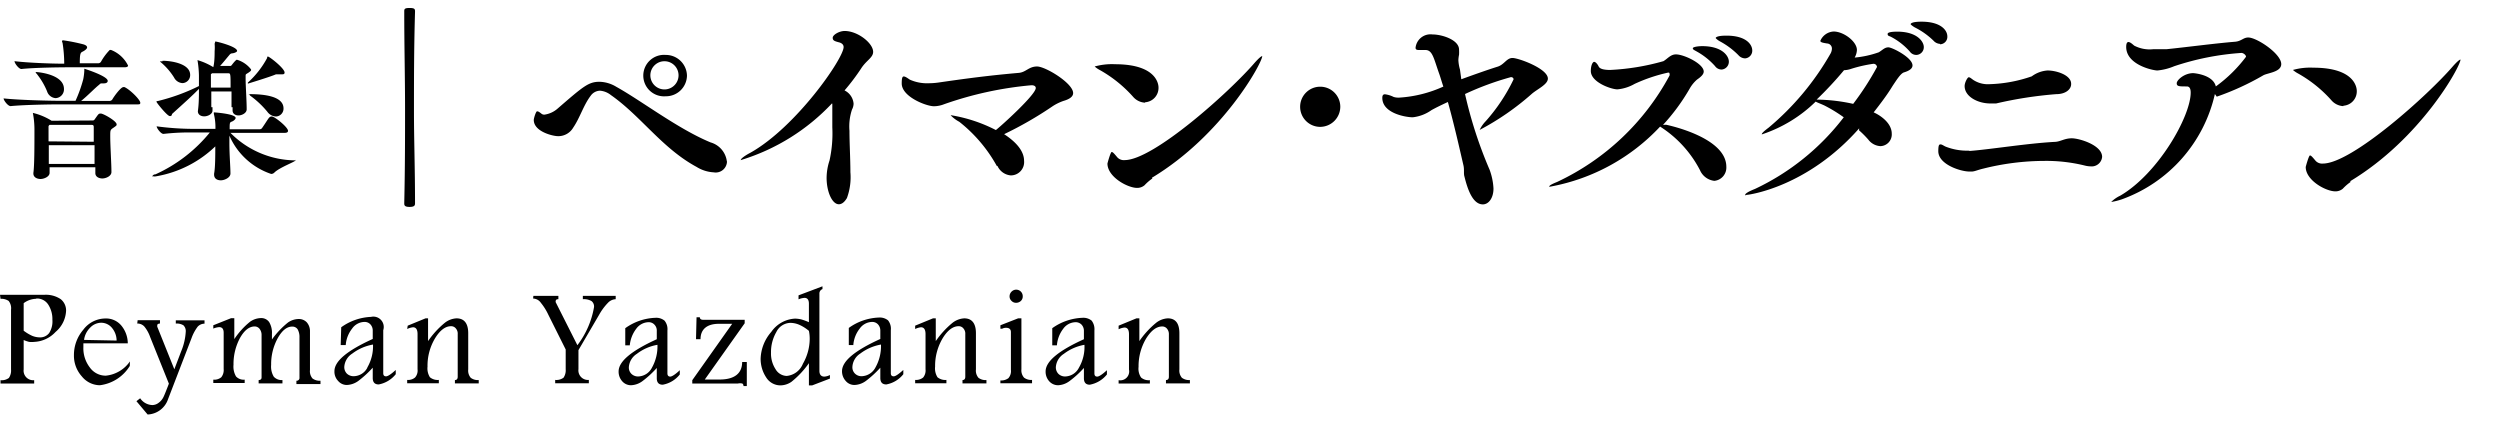
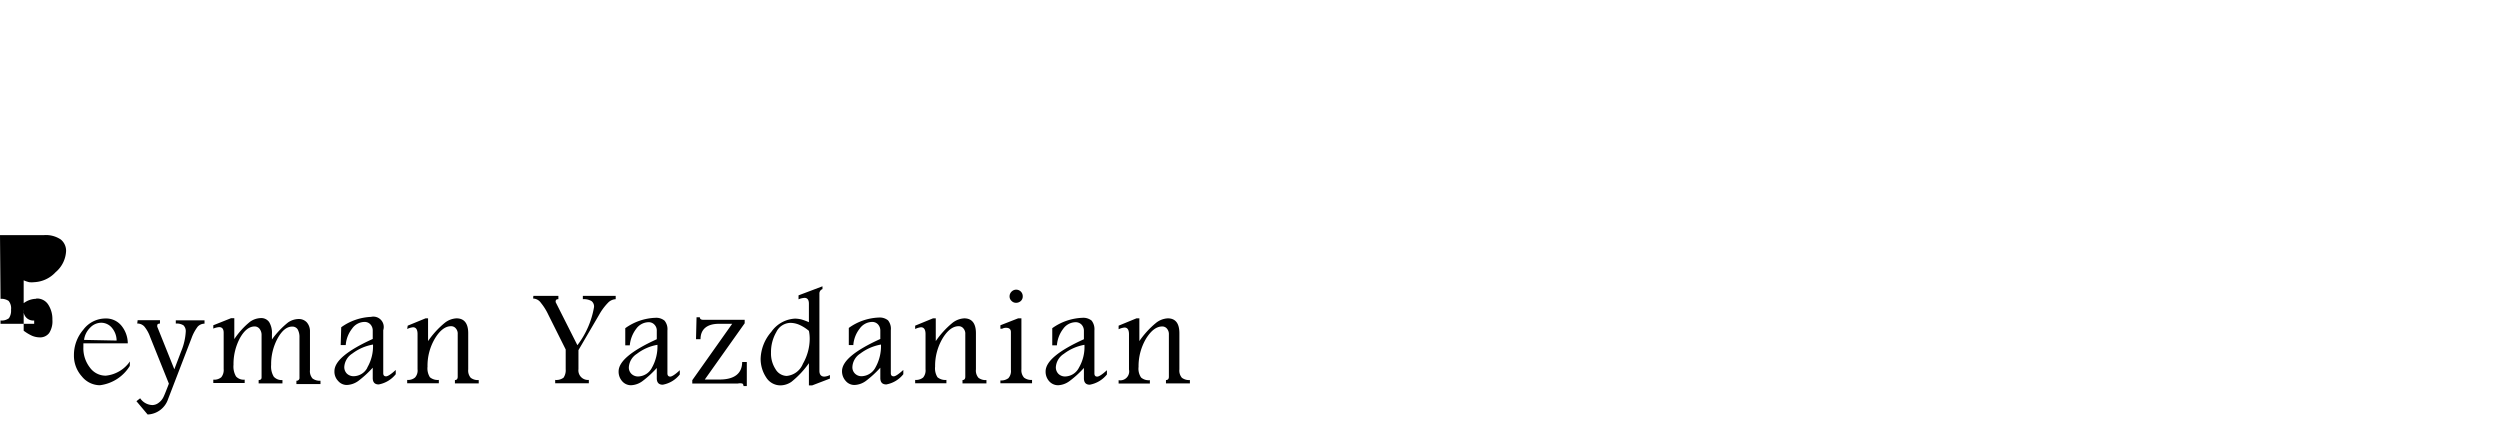
<svg xmlns="http://www.w3.org/2000/svg" id="レイヤー_1" data-name="レイヤー 1" viewBox="0 0 188 32">
  <defs>
    <style>.cls-1{fill:none;}</style>
  </defs>
-   <rect class="cls-1" width="188" height="32" />
-   <path d="M977.12,548.43a1.34,1.34,0,0,1,.44-.13c.23,0,.34.17.34.51v2.65a.67.67,0,0,1-.78.8v.25h2.35v-.25a.88.88,0,0,1-.66-.2,1.18,1.18,0,0,1-.19-.8,4.07,4.07,0,0,1,.56-2.12c.38-.61.78-.92,1.22-.92a.45.45,0,0,1,.36.17.63.63,0,0,1,.14.43V552c0,.16-.07.25-.22.25v.25h1.8v-.25a.91.91,0,0,1-.6-.17.83.83,0,0,1-.19-.63v-2.72c0-.74-.29-1.12-.87-1.12a1.53,1.53,0,0,0-.91.36,6.61,6.61,0,0,0-1.23,1.35v-1.71h-.22l-1.34.55Zm-3,2.92a1.19,1.19,0,0,1-1,.63.71.71,0,0,1-.52-.19.69.69,0,0,1-.2-.51,1.28,1.28,0,0,1,.6-1,3.57,3.57,0,0,1,1.55-.68,3.1,3.1,0,0,1-.42,1.73m-2-1.69h.35a2.33,2.33,0,0,1,.47-1.24,1.17,1.17,0,0,1,.92-.5.61.61,0,0,1,.47.19.68.68,0,0,1,.17.47v.62c-1.92.87-2.88,1.67-2.88,2.42a1.07,1.07,0,0,0,.27.74.89.89,0,0,0,.67.3,1.54,1.54,0,0,0,.84-.3,7.34,7.34,0,0,0,1.1-1v.77c0,.33.15.49.44.49a2.15,2.15,0,0,0,1.29-.77v-.32c-.35.32-.59.48-.73.48s-.21-.08-.21-.24v-3.23a1.06,1.06,0,0,0-.21-.74,1,1,0,0,0-.71-.21,4.15,4.15,0,0,0-2.25.78Zm-3.9,2.85h2.38v-.25a.9.9,0,0,1-.6-.17.83.83,0,0,1-.2-.63v-3.83h-.25l-1.33.52v.26l.13,0a.65.65,0,0,1,.29-.07c.25,0,.37.11.37.33v2.83a.8.8,0,0,1-.19.63.91.91,0,0,1-.6.17Zm.85-6.9a.5.5,0,0,0-.16.36.45.45,0,0,0,.15.35.46.46,0,0,0,.35.14.52.52,0,0,0,.35-.14.46.46,0,0,0,.14-.35.49.49,0,0,0-.83-.36m-7.26,2.82a1.34,1.34,0,0,1,.44-.13c.22,0,.34.17.34.51v2.65a.83.83,0,0,1-.18.62.86.86,0,0,1-.6.18v.25h2.35v-.25a.92.92,0,0,1-.67-.2,1.25,1.25,0,0,1-.18-.8,4.07,4.07,0,0,1,.56-2.12c.37-.61.78-.92,1.21-.92a.45.45,0,0,1,.36.17.59.59,0,0,1,.14.43V552c0,.16-.07.25-.21.25v.25h1.8v-.25a.88.88,0,0,1-.6-.17.83.83,0,0,1-.19-.63v-2.72c0-.74-.3-1.12-.88-1.12a1.56,1.56,0,0,0-.91.36,6.61,6.61,0,0,0-1.23,1.35v-1.71h-.21l-1.34.55Zm-3,2.92a1.21,1.21,0,0,1-1,.63.69.69,0,0,1-.52-.19.66.66,0,0,1-.2-.51,1.27,1.27,0,0,1,.59-1,3.61,3.61,0,0,1,1.56-.68,3.27,3.27,0,0,1-.42,1.73m-2-1.69h.34a2.26,2.26,0,0,1,.48-1.24,1.17,1.17,0,0,1,.91-.5.58.58,0,0,1,.47.19.68.68,0,0,1,.17.47v.62c-1.92.87-2.88,1.67-2.88,2.42a1.08,1.08,0,0,0,.28.74.85.85,0,0,0,.66.3,1.54,1.54,0,0,0,.85-.3,7.9,7.9,0,0,0,1.09-1v.77c0,.33.15.49.45.49a2.11,2.11,0,0,0,1.28-.77v-.32q-.53.48-.72.48c-.15,0-.22-.08-.22-.24v-3.23a1,1,0,0,0-.21-.74,1,1,0,0,0-.71-.21,4.12,4.12,0,0,0-2.24.78Zm-2.94-.44a3.79,3.79,0,0,1-.51,1.84,1.46,1.46,0,0,1-1.22.92,1,1,0,0,1-.84-.51,2.15,2.15,0,0,1-.34-1.24,3,3,0,0,1,.4-1.55,1.2,1.2,0,0,1,1.06-.69,1.71,1.71,0,0,1,.68.15,3,3,0,0,1,.71.45,2.93,2.93,0,0,1,.06.63m-.84-3a1.32,1.32,0,0,1,.45-.11c.22,0,.33.15.33.44v1.39a4.52,4.52,0,0,0-.57-.21,2.24,2.24,0,0,0-.48-.06,2.32,2.32,0,0,0-1.78,1,3.2,3.2,0,0,0-.8,2,2.51,2.51,0,0,0,.41,1.41,1.26,1.26,0,0,0,1.09.61,1.48,1.48,0,0,0,.82-.27,6.8,6.8,0,0,0,1.31-1.4v1.67h.25l1.33-.51v-.27a1,1,0,0,1-.42.12c-.24,0-.37-.15-.37-.43v-5.8a.35.35,0,0,1,.23-.35v-.21l-1.8.68Zm-7.71,3h.34c0-.77.51-1.16,1.38-1.16h1l-3,4.24v.25h3.43a.8.8,0,0,1,.33,0,.21.21,0,0,1,.09.19h.25v-1.81h-.35c0,.88-.6,1.32-1.7,1.32H946l3-4.23v-.26H945.9c-.18,0-.27-.06-.27-.19v0h-.25Zm-3.33,2.17a1.2,1.2,0,0,1-1,.63.71.71,0,0,1-.52-.19.66.66,0,0,1-.2-.51,1.28,1.28,0,0,1,.6-1,3.52,3.52,0,0,1,1.55-.68,3.27,3.27,0,0,1-.42,1.73m-2-1.69h.34a2.42,2.42,0,0,1,.48-1.24,1.17,1.17,0,0,1,.91-.5.58.58,0,0,1,.47.19.63.63,0,0,1,.17.47v.62c-1.91.87-2.87,1.67-2.87,2.42a1.07,1.07,0,0,0,.27.74.87.87,0,0,0,.66.3,1.54,1.54,0,0,0,.85-.3,7.35,7.35,0,0,0,1.09-1v.77c0,.33.15.49.45.49a2.11,2.11,0,0,0,1.28-.77v-.32c-.34.32-.59.48-.72.48s-.21-.08-.21-.24v-3.23a1,1,0,0,0-.22-.74,1,1,0,0,0-.71-.21,4.12,4.12,0,0,0-2.24.78Zm-6.93-3.52a.74.74,0,0,1,.59.33,4.29,4.29,0,0,1,.56.9l1.3,2.6v1.48a1,1,0,0,1-.16.64.9.9,0,0,1-.63.17v.25h2.53v-.25a.72.72,0,0,1-.78-.81V550l1.56-2.67a4.23,4.23,0,0,1,.66-.89.84.84,0,0,1,.58-.27v-.25h-2.47v.25a1.14,1.14,0,0,1,.65.14.51.51,0,0,1,.19.46,6.54,6.54,0,0,1-1.25,2.86l-1.63-3.23a.15.15,0,0,1,0-.09c0-.09.06-.14.2-.14v-.25h-1.88Zm-9.47,2.29a1.34,1.34,0,0,1,.44-.13c.22,0,.34.17.34.51v2.65a.79.79,0,0,1-.19.62.82.82,0,0,1-.59.18v.25H926v-.25a.92.92,0,0,1-.67-.2,1.25,1.25,0,0,1-.18-.8,4,4,0,0,1,.56-2.12c.37-.61.78-.92,1.21-.92a.45.45,0,0,1,.36.17.59.59,0,0,1,.14.43V552c0,.16-.07.25-.21.25v.25H929v-.25a.88.88,0,0,1-.6-.17.83.83,0,0,1-.19-.63v-2.72c0-.74-.3-1.12-.88-1.12a1.53,1.53,0,0,0-.91.36,6.61,6.61,0,0,0-1.23,1.35v-1.71H925l-1.34.55Zm-3,2.92a1.18,1.18,0,0,1-1,.63.73.73,0,0,1-.53-.19.69.69,0,0,1-.2-.51,1.28,1.28,0,0,1,.6-1,3.61,3.61,0,0,1,1.56-.68,3.18,3.18,0,0,1-.43,1.73m-2-1.69H919a2.26,2.26,0,0,1,.48-1.24,1.15,1.15,0,0,1,.91-.5.58.58,0,0,1,.47.19.68.68,0,0,1,.17.47v.62c-1.92.87-2.88,1.67-2.88,2.42a1,1,0,0,0,.28.74.85.85,0,0,0,.66.3,1.57,1.57,0,0,0,.85-.3,7.9,7.9,0,0,0,1.09-1v.77c0,.33.15.49.45.49a2.14,2.14,0,0,0,1.28-.77v-.32c-.35.32-.59.48-.73.48s-.21-.08-.21-.24v-3.23a.78.78,0,0,0-.92-1,4.12,4.12,0,0,0-2.24.78Zm-5.17-.83a1.57,1.57,0,0,0-.21-.9.72.72,0,0,0-.63-.3,1.47,1.47,0,0,0-.8.27,5.78,5.78,0,0,0-1.19,1.31v-1.57h-.25l-1.33.53v.25a1.39,1.39,0,0,1,.44-.11c.23,0,.34.14.34.43v2.72a.87.87,0,0,1-.18.62.83.83,0,0,1-.6.18v.25h2.36v-.25a.78.78,0,0,1-.65-.24,1.47,1.47,0,0,1-.19-.88,4.14,4.14,0,0,1,.48-2c.33-.59.7-.88,1.11-.88a.46.46,0,0,1,.37.18.73.73,0,0,1,.15.48v3.18c0,.12-.08.19-.22.19v.25h1.79v-.25a.8.8,0,0,1-.65-.25,1.47,1.47,0,0,1-.2-.89,4.06,4.06,0,0,1,.49-2c.33-.59.69-.88,1.09-.88a.47.47,0,0,1,.41.2,1.18,1.18,0,0,1,.14.63v3a.21.21,0,0,1-.23.24v.25h1.81v-.25a.9.9,0,0,1-.6-.17.83.83,0,0,1-.19-.63v-2.91a1,1,0,0,0-.24-.68.81.81,0,0,0-.61-.25,1.43,1.43,0,0,0-.8.26,6.37,6.37,0,0,0-1.21,1.28v-.33M903.32,548a.7.7,0,0,1,.53.22,2.59,2.59,0,0,1,.44.79l1.41,3.51-.08.21c-.16.41-.27.69-.35.84a1.14,1.14,0,0,1-.34.39.78.78,0,0,1-.48.17,1.15,1.15,0,0,1-.91-.51l-.28.22.84,1a1.69,1.69,0,0,0,1.54-1.16l1.77-4.6a3.25,3.25,0,0,1,.46-.85.71.71,0,0,1,.51-.22v-.25h-2.16V548a1,1,0,0,1,.57.13.6.6,0,0,1,.18.46,4.5,4.5,0,0,1-.35,1.51l-.51,1.34-1.28-3.19a.28.28,0,0,1,0-.13c0-.07.06-.11.2-.12v-.25h-1.68Zm-4,1.23a1.59,1.59,0,0,1,.46-.92,1.16,1.16,0,0,1,.83-.37,1.05,1.05,0,0,1,.77.34,1.51,1.51,0,0,1,.39,1Zm3.45,1.62a2.51,2.51,0,0,1-1.81,1.07,1.46,1.46,0,0,1-1.2-.61,2.36,2.36,0,0,1-.49-1.53c0-.06,0-.16,0-.29h3.34a2.13,2.13,0,0,0-.48-1.33,1.49,1.49,0,0,0-1.21-.54,2.09,2.09,0,0,0-1.66.85,2.91,2.91,0,0,0-.7,1.91,2.32,2.32,0,0,0,.59,1.59,1.76,1.76,0,0,0,1.36.67,3.09,3.09,0,0,0,2.25-1.45Zm-7.05-4.73a1,1,0,0,1,.91.46,2,2,0,0,1,.31,1.13,1.63,1.63,0,0,1-.24,1,.85.85,0,0,1-.73.33,1.53,1.53,0,0,1-.56-.12,3.4,3.4,0,0,1-.63-.38v-2.07a1.6,1.6,0,0,1,.94-.33m-2.68,0a1,1,0,0,1,.61.16.88.88,0,0,1,.18.66v4.49a1,1,0,0,1-.16.64.9.9,0,0,1-.63.17v.25h2.53v-.25a.72.72,0,0,1-.79-.81v-2.21a2.85,2.85,0,0,0,.41.14,1.73,1.73,0,0,0,.38,0,2.33,2.33,0,0,0,1.61-.75,2.21,2.21,0,0,0,.79-1.6,1.09,1.09,0,0,0-.4-.86,2,2,0,0,0-1.25-.33H893Z" transform="translate(-893 -523.67)" />
-   <path d="M1069.73,537.3c5.32-3.2,8.3-8.64,8.3-9.15a0,0,0,0,0,0,0c-.08,0-.27.17-.56.49-1.85,2.16-7.61,7.33-9.79,7.33a.66.66,0,0,1-.54-.2c-.22-.26-.34-.41-.43-.41s-.32.85-.32.87c0,1,1.51,1.83,2.23,1.83a.85.85,0,0,0,.56-.2,3.6,3.6,0,0,1,.59-.51m-.54-5.73a1.08,1.08,0,0,0,1-1.11c0-.1,0-1.75-3.27-1.75a4.8,4.8,0,0,0-1.53.17s.14.14.41.28a9.7,9.7,0,0,1,2.48,2,1.26,1.26,0,0,0,.89.44m-9.51-.71a20,20,0,0,0,3.49-1.6c.32-.19,1.36-.24,1.36-.85,0-.78-1.84-2-2.48-2-.38,0-.51.28-1,.32-1.48.12-3.5.39-5.14.56-.32,0-.66,0-1,0a2.51,2.51,0,0,1-1.44-.27c-.17-.15-.32-.27-.43-.27s-.17.12-.17.37c0,1.34,2,1.77,2.35,1.77a4.32,4.32,0,0,0,1.26-.32,20.1,20.1,0,0,1,5.06-1c.12,0,.34.14.34.29a10.62,10.62,0,0,1-2.27,2.23c-.21-.9-1.67-1-1.7-1-.67,0-1.24.52-1.24.76s.18.24.76.24c.19,0,.29.15.29.46,0,1.8-2.45,6.09-5.29,7.75a2.46,2.46,0,0,0-.69.48s0,0,0,0a4.88,4.88,0,0,0,.8-.2,11,11,0,0,0,7-7.92m-10.81-.77c0-.65-1.09-1-1.78-1a2.24,2.24,0,0,0-1.18.44,10.53,10.53,0,0,1-3.18.59,2,2,0,0,1-1.22-.32c-.12-.08-.24-.2-.34-.2s-.31.41-.31.66c0,.8,1,1.31,1.93,1.31.15,0,.3,0,.44,0a30.32,30.32,0,0,1,4.52-.7c.73,0,1.12-.38,1.12-.75m-7.72,5a4.42,4.42,0,0,1-1.71-.3c-.16-.07-.28-.17-.38-.17s-.18,0-.18.51c0,1,1.68,1.53,2.34,1.53l.17,0c.22,0,.44-.12.87-.22a19.07,19.07,0,0,1,4.61-.58,12.11,12.11,0,0,1,3.07.36,1.81,1.81,0,0,0,.38.05.79.79,0,0,0,.88-.71c0-.89-1.72-1.4-2.28-1.4s-.86.26-1.29.27c-2.06.11-4.88.57-6.37.68Zm-2.14-8a.56.56,0,0,0,.55-.59c0-.48-.51-1.11-1.94-1.11-.8,0-.82.17-.82.19s.12.13.31.24a5.59,5.59,0,0,1,1.41,1,.71.71,0,0,0,.49.24m-1.77.83a.58.58,0,0,0,.55-.59c0-.41-.5-1.16-2-1.16-.12,0-.72,0-.72.17s.11.14.29.24a4.92,4.92,0,0,1,1.38,1.09.59.59,0,0,0,.49.25m-4.31,5.67a7.49,7.49,0,0,1,.69.69,1.23,1.23,0,0,0,.92.5.88.88,0,0,0,.85-.94c0-.78-.82-1.36-1.36-1.6.49-.63,1-1.29,1.43-2,.29-.43.58-.9.83-1,.41-.12.66-.29.66-.53,0-.59-1.53-1.36-1.81-1.36s-.43.19-.72.37a7.39,7.39,0,0,1-1.82.4,1.25,1.25,0,0,0,.17-.57c0-.64-1-1.39-1.75-1.39a1.15,1.15,0,0,0-1,.7c0,.12.21.15.51.2a.38.38,0,0,1,.36.39.8.8,0,0,1-.1.36,20.43,20.43,0,0,1-4.66,5.58c-.36.27-.51.42-.51.49s0,0,.05,0a10.47,10.47,0,0,0,4-2.45c.09.06.32.14.65.29a11.22,11.22,0,0,1,1.46.89,18.11,18.11,0,0,1-6.68,5.39c-.51.2-.73.35-.73.44s.05,0,.15,0,4.51-.56,8.42-5m-.45-1.84a13.28,13.28,0,0,0-2.75-.32,27,27,0,0,0,2.06-2.21,1.92,1.92,0,0,0,.56-.11,10.24,10.24,0,0,1,1.63-.37.26.26,0,0,1,.29.24,21.4,21.4,0,0,1-1.79,2.77m-9.89-2.58a.59.59,0,0,0,.54-.6c0-.41-.49-1.16-2-1.16-.32,0-.71.06-.71.16s.1.13.29.24a5.28,5.28,0,0,1,1.38,1.1.61.61,0,0,0,.49.26m1.77-.84a.58.58,0,0,0,.54-.59c0-.46-.47-1.12-1.94-1.12-.8,0-.81.17-.81.18s.12.14.3.24a5.78,5.78,0,0,1,1.41,1.05.69.69,0,0,0,.5.24m-6.17,5a15.14,15.14,0,0,0,2-2.72,2.61,2.61,0,0,1,.55-.68c.32-.22.51-.41.51-.61,0-.58-1.48-1.29-2.09-1.29-.4,0-.62.32-.94.51a17.6,17.6,0,0,1-4,.66c-.46,0-.78-.07-.87-.26s-.24-.35-.34-.35-.25.24-.25.69c0,.85,1.54,1.38,2,1.38a3.18,3.18,0,0,0,1.29-.41,12.18,12.18,0,0,1,2.52-.85c.06,0,.11,0,.11.09a.24.24,0,0,1,0,.13,18.51,18.51,0,0,1-8.45,8c-.42.17-.59.27-.59.34s.07,0,.15,0a15,15,0,0,0,8.18-4.5,8.54,8.54,0,0,1,3,3.28,1.34,1.34,0,0,0,1.08.8,1,1,0,0,0,.9-1.06c0-2.17-4.2-3.09-4.53-3.16Zm-15.27-4.16a3.1,3.1,0,0,1-.12-.7,2.38,2.38,0,0,1,.05-.41,3,3,0,0,0,0-.39c0-.73-1.27-1.14-2-1.14a1.13,1.13,0,0,0-1.27,1c0,.14.1.17.25.17l.39,0h.1c.55,0,.63.66,1.06,1.85.1.29.18.59.29.9a9.39,9.39,0,0,1-3.3.83,1.22,1.22,0,0,1-.44-.05,2,2,0,0,0-.65-.2c-.15,0-.2.1-.2.27,0,1.16,1.76,1.46,2.29,1.46a3,3,0,0,0,1.41-.54c.38-.21.8-.41,1.23-.61.47,1.68.88,3.51,1.17,4.76.08.34,0,.62.08.86.23.94.62,2.08,1.38,2.08.44,0,.8-.48.8-1.19a4.74,4.74,0,0,0-.29-1.41,32.25,32.25,0,0,1-1.85-5.7,21.83,21.83,0,0,1,3.45-1.27c.1,0,.2.05.2.17a13.46,13.46,0,0,1-2.09,3.14,2.42,2.42,0,0,0-.46.66s0,0,0,0a19.82,19.82,0,0,0,3.93-2.72c.42-.36,1.2-.7,1.2-1.14,0-.75-2.21-1.55-2.66-1.55s-.62.51-1.14.66c-.73.23-1.72.58-2.71.94Zm-9,2.8a1.51,1.51,0,1,0-1.51,1.51,1.52,1.52,0,0,0,1.51-1.51m-14.17,5.34c5.32-3.2,8.3-8.64,8.3-9.15a0,0,0,0,0,0,0c-.08,0-.27.17-.56.49-1.85,2.16-7.61,7.33-9.79,7.33a.66.66,0,0,1-.54-.2c-.22-.26-.34-.41-.43-.41s-.32.85-.32.87c0,1,1.51,1.83,2.23,1.83a.85.85,0,0,0,.56-.2,3.6,3.6,0,0,1,.59-.51m-.54-5.73a1.08,1.08,0,0,0,1-1.11c0-.1,0-1.75-3.27-1.75a4.8,4.8,0,0,0-1.53.17s.14.14.41.28a9.7,9.7,0,0,1,2.48,2,1.26,1.26,0,0,0,.89.44m-11.09,4.76a1.21,1.21,0,0,0,1,.71,1,1,0,0,0,1-1.1c0-.6-.41-1.29-1.5-2a27.89,27.89,0,0,0,3.66-2.11,3.71,3.71,0,0,1,.8-.39c.49-.14.73-.34.73-.59,0-.74-2.08-2-2.71-2s-.83.43-1.37.48c-2.28.2-3.93.42-6.07.73a5.49,5.49,0,0,1-.7.05,3.16,3.16,0,0,1-1.43-.27c-.22-.15-.35-.24-.46-.24s-.15.15-.15.53c0,1,1.85,1.71,2.42,1.71a2.14,2.14,0,0,0,.76-.15,26.86,26.86,0,0,1,6.58-1.43c.19,0,.32.07.32.21,0,.51-2.68,2.92-3,3.16a11.35,11.35,0,0,0-3.34-1.11s-.06,0-.06,0a2.57,2.57,0,0,0,.65.49,11,11,0,0,1,2.82,3.32m-12.37-4.68c0,.26,0,1,0,1.77a9.46,9.46,0,0,1-.21,2.5,4.28,4.28,0,0,0-.22,1.29c0,1.09.43,2,.92,2,.2,0,.41-.13.61-.47a4.53,4.53,0,0,0,.26-1.94c0-1-.07-2.16-.07-3.11a4,4,0,0,1,.19-1.6,1,1,0,0,0,.12-.44,1.22,1.22,0,0,0-.68-1,16.07,16.07,0,0,0,1.24-1.64c.39-.62.91-.82.91-1.26,0-.65-1.15-1.57-2.14-1.57-.41,0-.9.29-.9.51s.15.26.53.36c.2.07.29.19.29.34,0,.85-3.56,6-7,7.94-.46.24-.73.46-.73.54s0,0,.06,0a15.68,15.68,0,0,0,6.79-4.24m-10.9-2.09a1.59,1.59,0,0,0-1.6-1.56,1.56,1.56,0,1,0,0,3.11,1.58,1.58,0,0,0,1.6-1.55m3,6.45a1.7,1.7,0,0,0-1.22-1.43c-2.43-1-5.2-3.13-7.09-4.18a2.55,2.55,0,0,0-1.26-.38c-.83,0-1.21.33-3.14,2a1.89,1.89,0,0,1-1,.47.32.32,0,0,1-.22-.06c-.15-.12-.25-.19-.34-.19s-.25.53-.25.65c0,.88,1.44,1.22,1.82,1.22a1.3,1.3,0,0,0,1.15-.65c.5-.73.77-1.68,1.31-2.39a.89.89,0,0,1,.7-.38,1.51,1.51,0,0,1,.82.33c2.26,1.58,3.85,4,6.44,5.4a2.71,2.71,0,0,0,1.29.41.85.85,0,0,0,1-.83m-4.6-5.41a1.06,1.06,0,1,1,0-2.11,1.06,1.06,0,0,1,0,2.11m-18.86,8.55c0-2.58-.08-4.78-.08-6.87,0-2.46,0-4.79.08-7.51,0-.19,0-.29-.41-.29s-.4.1-.4.29c0,2.63.06,4.9.06,7.28,0,2.15,0,4.42-.06,7.1,0,.15,0,.29.4.29s.41-.14.41-.29m-15.35-8.68c0-.31,0-.59,0-.83s0-.16,0-.18l.09-.07h1.19c.2,0,.2,0,.2,1.08Zm1.55.29c0,.39,0,.79,0,1.18h-1.52c0-.37,0-.78,0-1.18Zm-5.19-2.27c-.15,0-.2,0-.2,0s.06.07.13.12a4.87,4.87,0,0,1,.94,1.1.76.76,0,0,0,.63.42.6.6,0,0,0,.58-.62c0-.85-1.43-1.06-2.08-1.06m7.87-.29s0,0,0,.08a6.87,6.87,0,0,1-1.45,1.85s0,.06,0,.08,0,0,0,0,1.71-.52,2.11-.7l.12,0,.13,0h.16c.15,0,.24,0,.24-.14,0-.31-1.14-1.2-1.26-1.2m-1.35,2.85c-.08,0-.12,0-.12,0s.08,0,.14.09a6.86,6.86,0,0,1,1.29,1.21.84.84,0,0,0,.65.36.59.59,0,0,0,.57-.61c0-.94-1.54-1.07-2.53-1.07m-2.65-3.79s0,0,0,0v0a3.2,3.2,0,0,1,0,.56c0,.21,0,.82-.1,1.2h0a4.89,4.89,0,0,0-1.19-.53s0,0,0,0,0,0,0,0a7.76,7.76,0,0,1,.11,1.15v.8a14.78,14.78,0,0,1-3.1,1.13c-.07,0-.09,0-.09.06s.81,1.07,1,1.07.13-.13.19-.18c.73-.66,1.58-1.42,2-1.87,0,.51,0,1.11-.08,1.68v0c0,.27.23.39.48.39s.62-.16.62-.44h0v-.25h1.51v.24c0,.26.21.38.45.38s.61-.17.61-.46v0c0-.65-.08-1.76-.08-2.29v-.16c0-.22,0-.16.22-.31s.19-.17.19-.24a2.09,2.09,0,0,0-1.07-.73s-.08,0-.38.4a.16.16,0,0,1-.16.07h-.72c.21-.23.46-.54.67-.79.07-.08.11-.15.25-.16s.36-.1.36-.18c0-.33-1.52-.71-1.64-.71m0,7.81c0,.75,0,1.68-.09,2.13v.07c0,.31.24.43.51.43s.72-.2.72-.51v0c0-.47-.08-1.4-.08-2.28,0-.2,0-.39,0-.57a5.25,5.25,0,0,0,3.14,2.88.34.34,0,0,0,.25-.11c.4-.39,1.58-.81,1.58-.91s0,0-.06,0a6.93,6.93,0,0,1-4.83-2.07h4.09c.19,0,.24-.08.24-.15,0-.27-1-1.08-1.22-1.08s-.24.16-.72.85a.22.22,0,0,1-.18.11h-2.27c0-.45,0-.52.15-.57s.3-.19.3-.28c0-.31-1.59-.42-1.64-.42s0,0,0,0,0,0,0,.11a4.19,4.19,0,0,1,.12,1.13H907.4a21.26,21.26,0,0,1-2.62-.19c0,.14.32.57.51.57h0a17.29,17.29,0,0,1,2.06-.11h1.43a11.21,11.21,0,0,1-4.09,3.15c-.15,0-.23.11-.23.15s0,0,.08,0a.49.49,0,0,0,.19,0,8.47,8.47,0,0,0,4.52-2.31m-13.46-5.36a5.23,5.23,0,0,1,.75,1.28.73.73,0,0,0,.64.51.66.66,0,0,0,.63-.69c0-1.12-2-1.27-2.06-1.27s-.07,0-.07,0,0,.08.11.15m.86,5.06c0-.47,0-.88,0-1.06a.18.18,0,0,1,.08-.18l0,0h3.12c.12,0,.2,0,.2.17v1.1Zm3.46.29c0,.47,0,1,0,1.41h-3.44v-1.41Zm-2.41-7.72a10.23,10.23,0,0,1,.13,1.59c-1,0-2.77-.07-3.74-.19,0,.15.32.59.52.59h0c1-.11,3-.13,3.58-.13h4.17c.21,0,.27-.06.27-.13a2.4,2.4,0,0,0-1.27-1.17.23.23,0,0,0-.11,0,4.13,4.13,0,0,0-.66.89.26.26,0,0,1-.2.11H899c0-.77.06-.8.22-.88s.33-.21.33-.31-.08-.17-.26-.23a13.64,13.64,0,0,0-1.55-.31s-.07,0-.07.06a.25.25,0,0,0,0,.08m1.67,2s0,0,0,.13a4.08,4.08,0,0,1-.08.66,10.27,10.27,0,0,1-.58,1.62h-1.23c-.65,0-3-.05-4.18-.18,0,.14.32.58.53.58h0c1-.1,3-.13,3.58-.13h5.92c.19,0,.25,0,.25-.12,0-.23-.78-1-1.19-1.18h-.08c-.2,0-.72.72-.84.94a.27.27,0,0,1-.18.1H899.1c.49-.39,1.07-1,1.35-1.21.09-.09.11-.11.21-.11h.14c.21,0,.3-.08.3-.19,0-.36-1.72-.9-1.72-.9m-2.5,3.9,0,0a4.66,4.66,0,0,0-1.41-.59s0,0,0,0a.2.2,0,0,1,0,0,6.59,6.59,0,0,1,.12,1.19v.32c0,.85,0,2.48-.08,3v.05c0,.28.27.41.54.41s.68-.18.68-.46h0c0-.08,0-.24,0-.42h3.44v.44c0,.27.26.4.53.4s.68-.18.68-.48v0c0-.63-.09-2-.09-2.67,0-.5,0-.5.25-.67s.23-.18.23-.25c0-.25-1-.81-1.18-.81s-.16,0-.48.45a.17.17,0,0,1-.15.07Z" transform="translate(-893 -523.67)" />
+   <path d="M977.12,548.43a1.34,1.34,0,0,1,.44-.13c.23,0,.34.17.34.51v2.65a.67.67,0,0,1-.78.8v.25h2.35v-.25a.88.88,0,0,1-.66-.2,1.18,1.18,0,0,1-.19-.8,4.07,4.07,0,0,1,.56-2.12c.38-.61.78-.92,1.22-.92a.45.45,0,0,1,.36.17.63.63,0,0,1,.14.43V552c0,.16-.07.25-.22.25v.25h1.8v-.25a.91.91,0,0,1-.6-.17.83.83,0,0,1-.19-.63v-2.72c0-.74-.29-1.12-.87-1.12a1.53,1.53,0,0,0-.91.36,6.61,6.61,0,0,0-1.23,1.35v-1.71h-.22l-1.34.55Zm-3,2.92a1.19,1.19,0,0,1-1,.63.71.71,0,0,1-.52-.19.69.69,0,0,1-.2-.51,1.28,1.28,0,0,1,.6-1,3.57,3.57,0,0,1,1.55-.68,3.1,3.1,0,0,1-.42,1.73m-2-1.69h.35a2.33,2.33,0,0,1,.47-1.24,1.17,1.17,0,0,1,.92-.5.61.61,0,0,1,.47.19.68.68,0,0,1,.17.47v.62c-1.92.87-2.88,1.67-2.88,2.42a1.07,1.07,0,0,0,.27.74.89.89,0,0,0,.67.3,1.54,1.54,0,0,0,.84-.3,7.34,7.34,0,0,0,1.1-1v.77c0,.33.15.49.44.49a2.15,2.15,0,0,0,1.29-.77v-.32c-.35.32-.59.48-.73.48s-.21-.08-.21-.24v-3.23a1.06,1.06,0,0,0-.21-.74,1,1,0,0,0-.71-.21,4.15,4.15,0,0,0-2.25.78Zm-3.9,2.85h2.38v-.25a.9.9,0,0,1-.6-.17.83.83,0,0,1-.2-.63v-3.83h-.25l-1.33.52v.26l.13,0a.65.65,0,0,1,.29-.07c.25,0,.37.11.37.33v2.83a.8.8,0,0,1-.19.63.91.91,0,0,1-.6.17Zm.85-6.9a.5.5,0,0,0-.16.36.45.45,0,0,0,.15.35.46.46,0,0,0,.35.14.52.52,0,0,0,.35-.14.46.46,0,0,0,.14-.35.49.49,0,0,0-.83-.36m-7.26,2.82a1.34,1.34,0,0,1,.44-.13c.22,0,.34.17.34.51v2.65a.83.83,0,0,1-.18.62.86.86,0,0,1-.6.18v.25h2.35v-.25a.92.92,0,0,1-.67-.2,1.25,1.25,0,0,1-.18-.8,4.07,4.07,0,0,1,.56-2.12c.37-.61.78-.92,1.21-.92a.45.45,0,0,1,.36.17.59.59,0,0,1,.14.43V552c0,.16-.07.25-.21.25v.25h1.8v-.25a.88.88,0,0,1-.6-.17.83.83,0,0,1-.19-.63v-2.72c0-.74-.3-1.12-.88-1.12a1.56,1.56,0,0,0-.91.36,6.61,6.61,0,0,0-1.23,1.35v-1.71h-.21l-1.34.55Zm-3,2.92a1.21,1.21,0,0,1-1,.63.69.69,0,0,1-.52-.19.66.66,0,0,1-.2-.51,1.27,1.27,0,0,1,.59-1,3.61,3.61,0,0,1,1.56-.68,3.27,3.27,0,0,1-.42,1.73m-2-1.69h.34a2.26,2.26,0,0,1,.48-1.24,1.17,1.17,0,0,1,.91-.5.58.58,0,0,1,.47.19.68.68,0,0,1,.17.47v.62c-1.92.87-2.88,1.67-2.88,2.42a1.08,1.08,0,0,0,.28.74.85.85,0,0,0,.66.3,1.54,1.54,0,0,0,.85-.3,7.9,7.9,0,0,0,1.09-1v.77c0,.33.15.49.45.49a2.11,2.11,0,0,0,1.28-.77v-.32q-.53.48-.72.48c-.15,0-.22-.08-.22-.24v-3.23a1,1,0,0,0-.21-.74,1,1,0,0,0-.71-.21,4.12,4.12,0,0,0-2.24.78Zm-2.94-.44a3.79,3.79,0,0,1-.51,1.84,1.46,1.46,0,0,1-1.22.92,1,1,0,0,1-.84-.51,2.15,2.15,0,0,1-.34-1.24,3,3,0,0,1,.4-1.55,1.2,1.2,0,0,1,1.06-.69,1.71,1.71,0,0,1,.68.15,3,3,0,0,1,.71.45,2.93,2.93,0,0,1,.06.63m-.84-3a1.32,1.32,0,0,1,.45-.11c.22,0,.33.15.33.44v1.39a4.52,4.52,0,0,0-.57-.21,2.24,2.24,0,0,0-.48-.06,2.32,2.32,0,0,0-1.78,1,3.2,3.2,0,0,0-.8,2,2.51,2.51,0,0,0,.41,1.41,1.26,1.26,0,0,0,1.09.61,1.48,1.48,0,0,0,.82-.27,6.8,6.8,0,0,0,1.31-1.4v1.67h.25l1.33-.51v-.27a1,1,0,0,1-.42.12c-.24,0-.37-.15-.37-.43v-5.8a.35.35,0,0,1,.23-.35v-.21l-1.8.68Zm-7.71,3h.34c0-.77.51-1.16,1.38-1.16h1l-3,4.24v.25h3.43a.8.8,0,0,1,.33,0,.21.21,0,0,1,.09.19h.25v-1.81h-.35c0,.88-.6,1.32-1.7,1.32H946l3-4.23v-.26H945.9c-.18,0-.27-.06-.27-.19v0h-.25Zm-3.33,2.17a1.2,1.2,0,0,1-1,.63.71.71,0,0,1-.52-.19.66.66,0,0,1-.2-.51,1.28,1.28,0,0,1,.6-1,3.52,3.52,0,0,1,1.55-.68,3.27,3.27,0,0,1-.42,1.73m-2-1.69h.34a2.42,2.42,0,0,1,.48-1.24,1.17,1.17,0,0,1,.91-.5.58.58,0,0,1,.47.19.63.63,0,0,1,.17.47v.62c-1.91.87-2.87,1.67-2.87,2.42a1.07,1.07,0,0,0,.27.74.87.87,0,0,0,.66.3,1.54,1.54,0,0,0,.85-.3,7.35,7.35,0,0,0,1.09-1v.77c0,.33.15.49.45.49a2.11,2.11,0,0,0,1.28-.77v-.32c-.34.32-.59.48-.72.48s-.21-.08-.21-.24v-3.23a1,1,0,0,0-.22-.74,1,1,0,0,0-.71-.21,4.12,4.12,0,0,0-2.24.78Zm-6.93-3.52a.74.74,0,0,1,.59.33,4.29,4.29,0,0,1,.56.9l1.3,2.6v1.48a1,1,0,0,1-.16.64.9.9,0,0,1-.63.17v.25h2.53v-.25a.72.72,0,0,1-.78-.81V550l1.56-2.67a4.23,4.23,0,0,1,.66-.89.84.84,0,0,1,.58-.27v-.25h-2.47v.25a1.14,1.14,0,0,1,.65.14.51.51,0,0,1,.19.46,6.54,6.54,0,0,1-1.25,2.86l-1.63-3.23a.15.15,0,0,1,0-.09c0-.09.06-.14.2-.14v-.25h-1.88Zm-9.47,2.29a1.34,1.34,0,0,1,.44-.13c.22,0,.34.17.34.51v2.65a.79.79,0,0,1-.19.62.82.82,0,0,1-.59.18v.25H926v-.25a.92.92,0,0,1-.67-.2,1.25,1.25,0,0,1-.18-.8,4,4,0,0,1,.56-2.12c.37-.61.78-.92,1.21-.92a.45.45,0,0,1,.36.17.59.59,0,0,1,.14.43V552c0,.16-.07.25-.21.25v.25H929v-.25a.88.88,0,0,1-.6-.17.83.83,0,0,1-.19-.63v-2.72c0-.74-.3-1.12-.88-1.12a1.53,1.53,0,0,0-.91.36,6.61,6.61,0,0,0-1.23,1.35v-1.71H925l-1.34.55Zm-3,2.92a1.18,1.18,0,0,1-1,.63.73.73,0,0,1-.53-.19.69.69,0,0,1-.2-.51,1.28,1.28,0,0,1,.6-1,3.61,3.61,0,0,1,1.56-.68,3.18,3.18,0,0,1-.43,1.73m-2-1.69H919a2.26,2.26,0,0,1,.48-1.24,1.15,1.15,0,0,1,.91-.5.58.58,0,0,1,.47.19.68.68,0,0,1,.17.47v.62c-1.92.87-2.88,1.67-2.88,2.42a1,1,0,0,0,.28.74.85.85,0,0,0,.66.3,1.57,1.57,0,0,0,.85-.3,7.9,7.9,0,0,0,1.09-1v.77c0,.33.15.49.45.49a2.14,2.14,0,0,0,1.28-.77v-.32c-.35.32-.59.48-.73.48s-.21-.08-.21-.24v-3.23a.78.78,0,0,0-.92-1,4.12,4.12,0,0,0-2.24.78Zm-5.17-.83a1.57,1.57,0,0,0-.21-.9.72.72,0,0,0-.63-.3,1.47,1.47,0,0,0-.8.27,5.78,5.78,0,0,0-1.19,1.31v-1.57h-.25l-1.33.53v.25a1.39,1.39,0,0,1,.44-.11c.23,0,.34.14.34.43v2.72a.87.87,0,0,1-.18.62.83.83,0,0,1-.6.18v.25h2.36v-.25a.78.78,0,0,1-.65-.24,1.47,1.47,0,0,1-.19-.88,4.14,4.14,0,0,1,.48-2c.33-.59.7-.88,1.11-.88a.46.46,0,0,1,.37.18.73.73,0,0,1,.15.48v3.18c0,.12-.08.19-.22.19v.25h1.79v-.25a.8.8,0,0,1-.65-.25,1.47,1.47,0,0,1-.2-.89,4.06,4.06,0,0,1,.49-2c.33-.59.69-.88,1.09-.88a.47.47,0,0,1,.41.2,1.18,1.18,0,0,1,.14.63v3a.21.21,0,0,1-.23.24v.25h1.81v-.25a.9.9,0,0,1-.6-.17.83.83,0,0,1-.19-.63v-2.91a1,1,0,0,0-.24-.68.81.81,0,0,0-.61-.25,1.43,1.43,0,0,0-.8.26,6.37,6.37,0,0,0-1.21,1.28v-.33M903.32,548a.7.7,0,0,1,.53.22,2.59,2.59,0,0,1,.44.79l1.41,3.51-.08.21c-.16.41-.27.69-.35.84a1.14,1.14,0,0,1-.34.39.78.78,0,0,1-.48.17,1.15,1.15,0,0,1-.91-.51l-.28.22.84,1a1.69,1.69,0,0,0,1.54-1.16l1.77-4.6a3.25,3.25,0,0,1,.46-.85.71.71,0,0,1,.51-.22v-.25h-2.16V548a1,1,0,0,1,.57.13.6.6,0,0,1,.18.46,4.5,4.5,0,0,1-.35,1.51l-.51,1.34-1.28-3.19a.28.28,0,0,1,0-.13c0-.07.06-.11.2-.12v-.25h-1.68Zm-4,1.23a1.59,1.59,0,0,1,.46-.92,1.16,1.16,0,0,1,.83-.37,1.05,1.05,0,0,1,.77.34,1.51,1.51,0,0,1,.39,1Zm3.45,1.62a2.51,2.51,0,0,1-1.81,1.07,1.46,1.46,0,0,1-1.2-.61,2.36,2.36,0,0,1-.49-1.53c0-.06,0-.16,0-.29h3.34a2.13,2.13,0,0,0-.48-1.33,1.49,1.49,0,0,0-1.21-.54,2.09,2.09,0,0,0-1.66.85,2.91,2.91,0,0,0-.7,1.91,2.32,2.32,0,0,0,.59,1.59,1.76,1.76,0,0,0,1.36.67,3.09,3.09,0,0,0,2.25-1.45Zm-7.05-4.73a1,1,0,0,1,.91.46,2,2,0,0,1,.31,1.13,1.63,1.63,0,0,1-.24,1,.85.85,0,0,1-.73.33,1.53,1.53,0,0,1-.56-.12,3.4,3.4,0,0,1-.63-.38v-2.07a1.6,1.6,0,0,1,.94-.33m-2.68,0a1,1,0,0,1,.61.16.88.88,0,0,1,.18.66a1,1,0,0,1-.16.64.9.9,0,0,1-.63.17v.25h2.53v-.25a.72.72,0,0,1-.79-.81v-2.21a2.85,2.85,0,0,0,.41.14,1.73,1.73,0,0,0,.38,0,2.33,2.33,0,0,0,1.61-.75,2.21,2.21,0,0,0,.79-1.6,1.09,1.09,0,0,0-.4-.86,2,2,0,0,0-1.25-.33H893Z" transform="translate(-893 -523.67)" />
</svg>